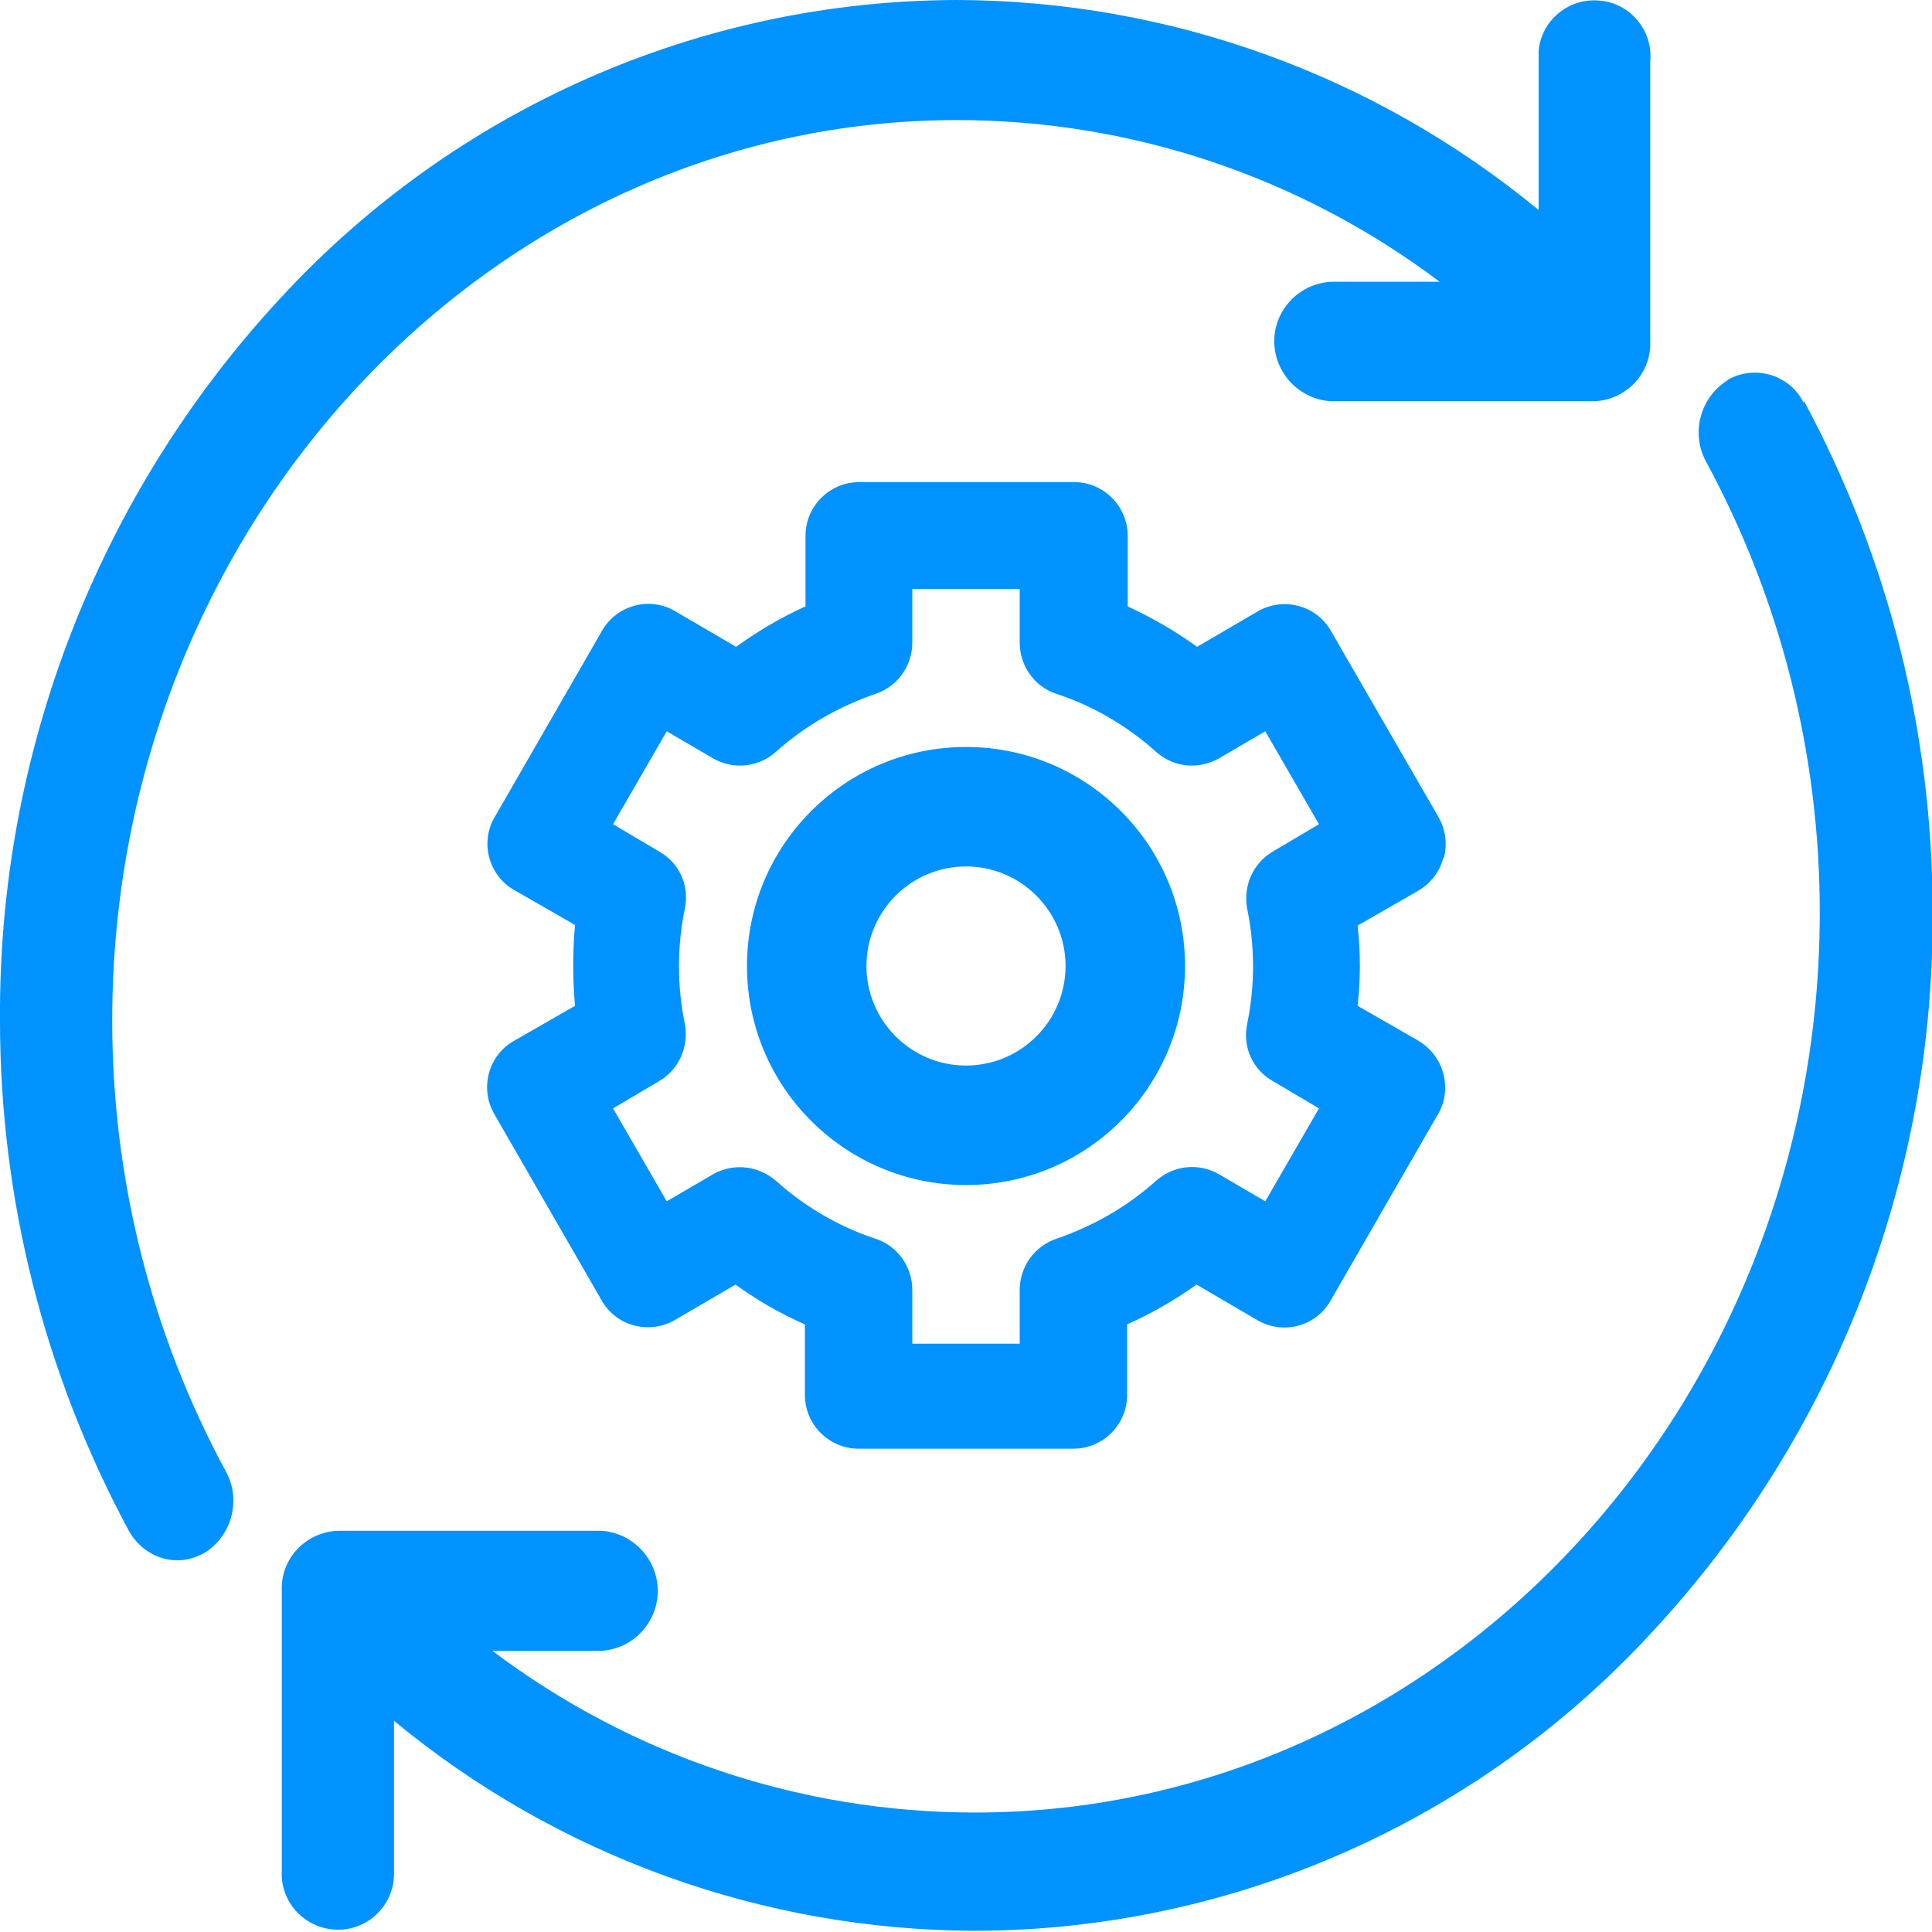
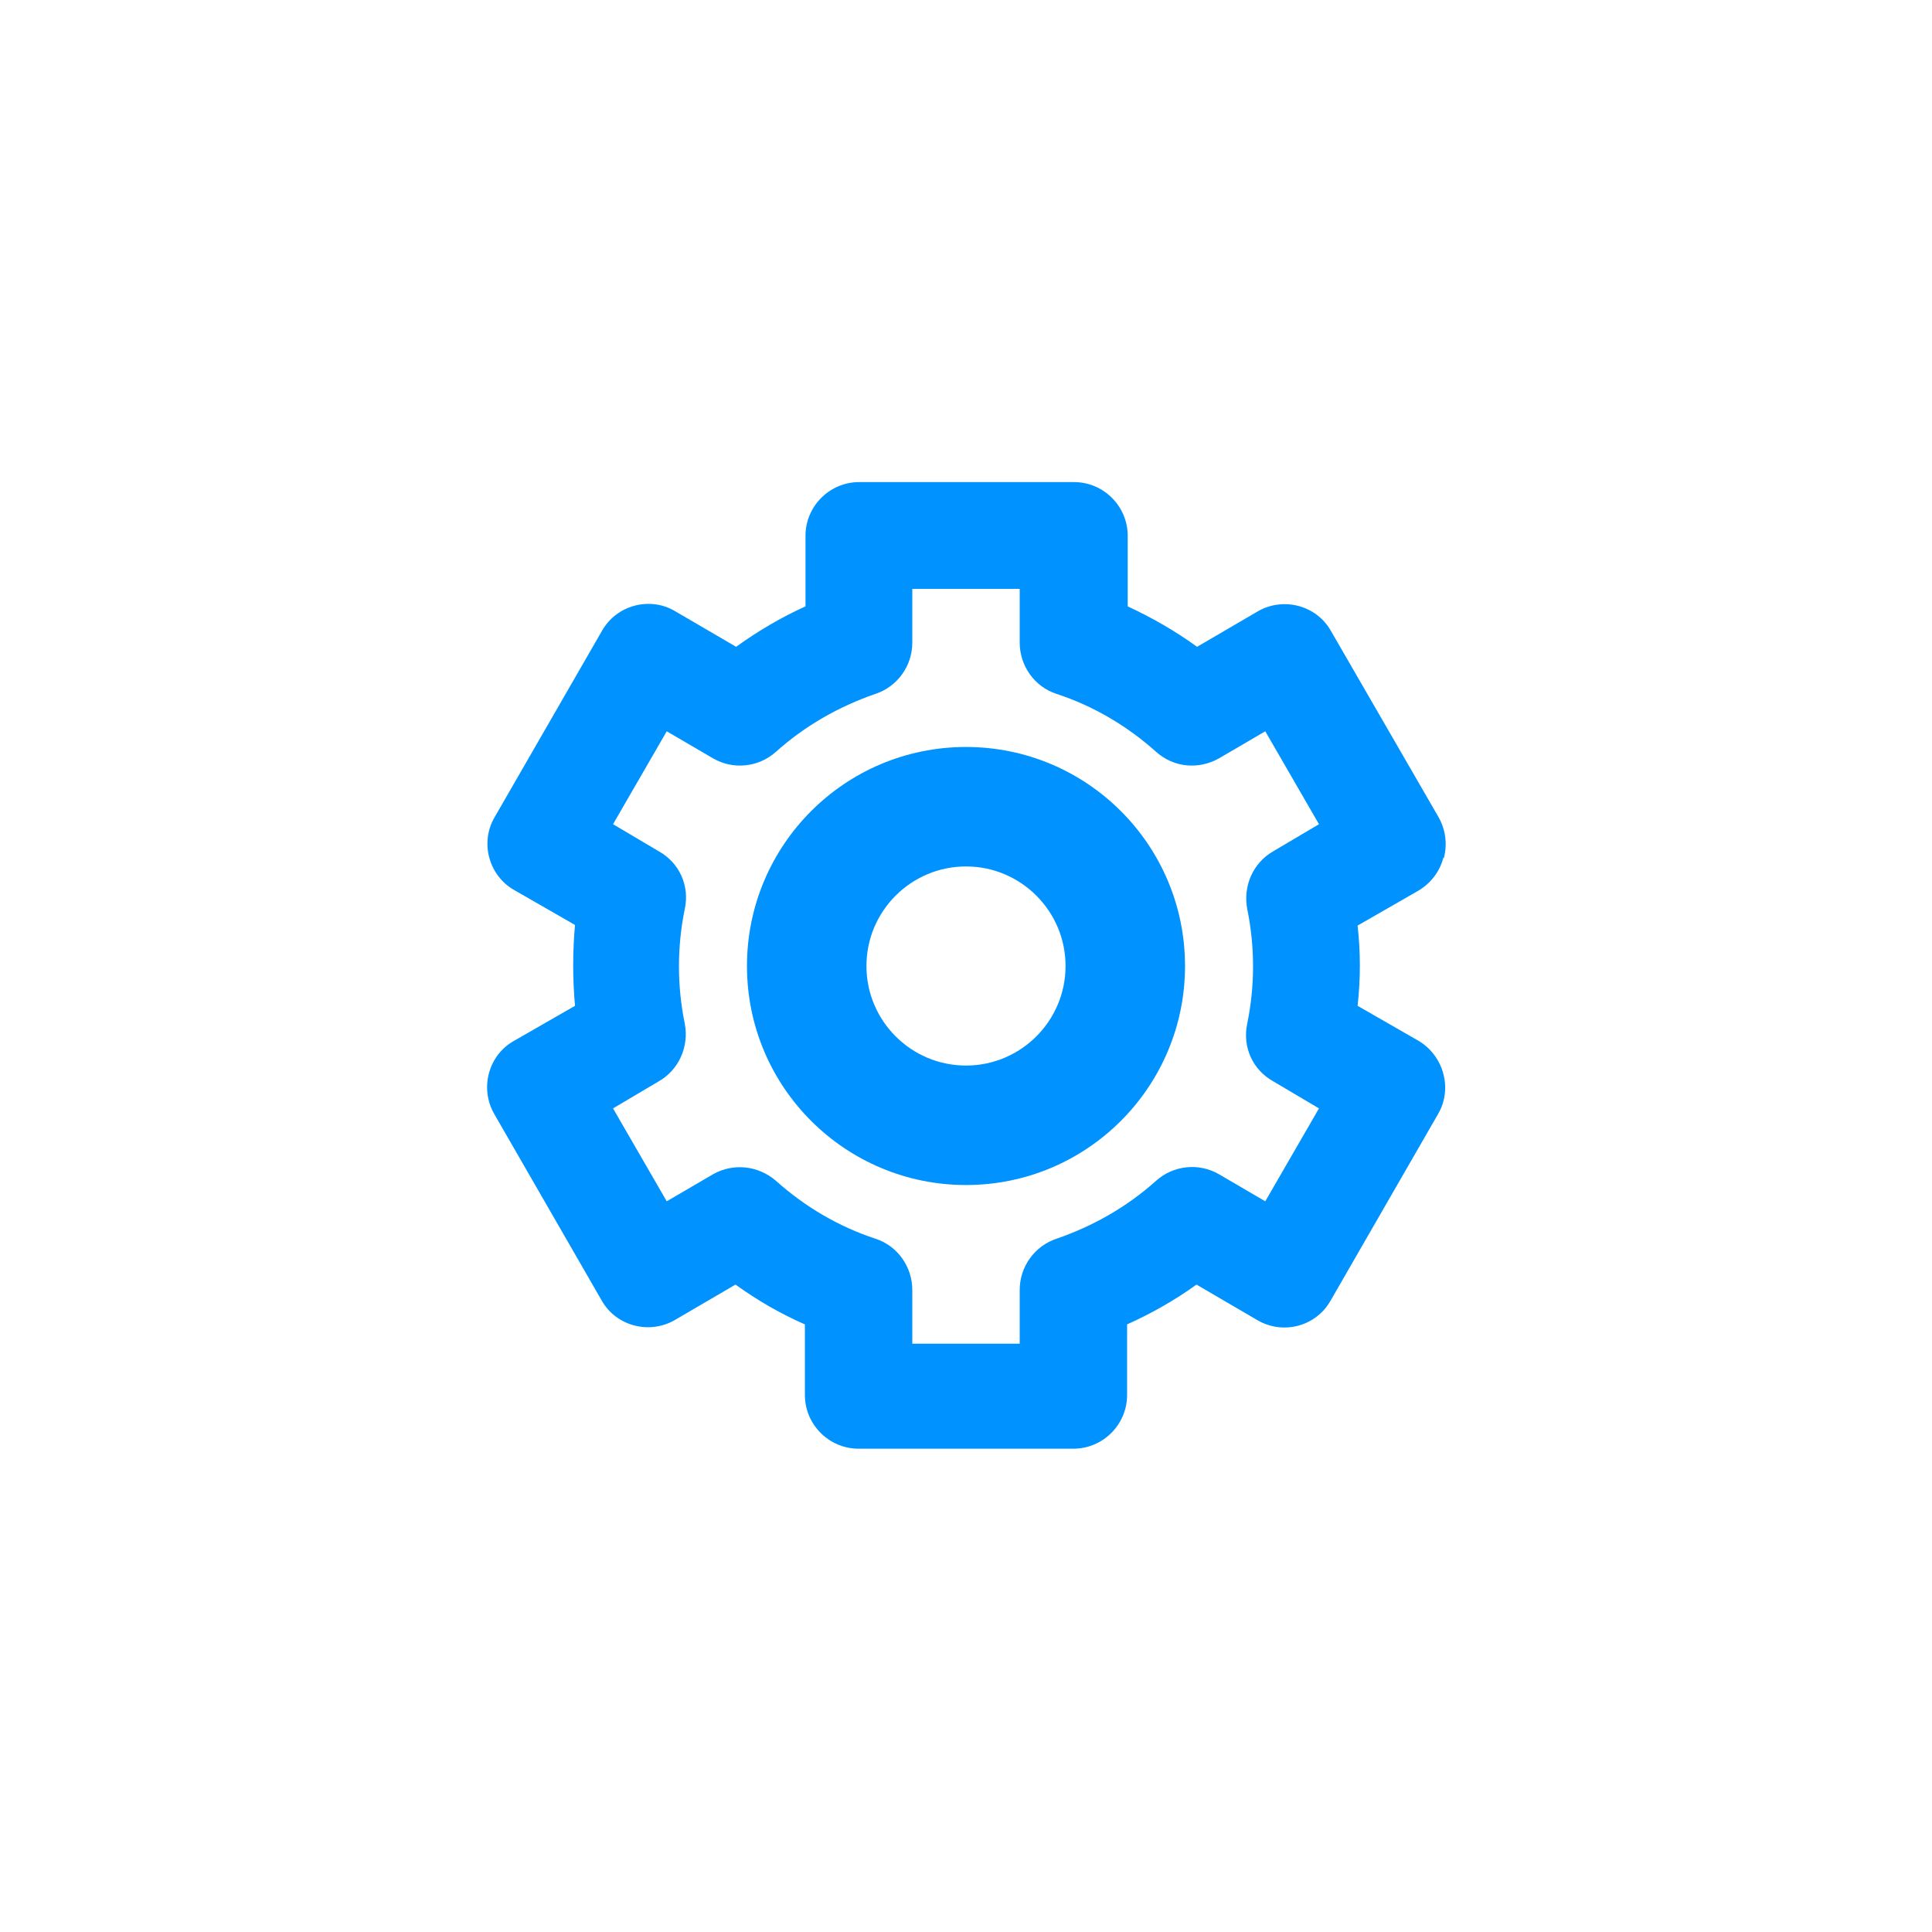
<svg xmlns="http://www.w3.org/2000/svg" id="Layer_1" viewBox="0 0 32.02 32.02">
  <g id="Group_675">
-     <path id="Path_1939" d="m1.86,16.91C1.86,8.68,8.15,1.99,15.86,1.99c2.89,0,5.69.94,8,2.68h-1.8c-.55.03-.97.5-.94,1.04.03.5.43.91.94.94h4.36c.53-.02.95-.46.93-.99V1.02c.05-.51-.33-.97-.84-1.01-.51-.05-.97.33-1.01.84,0,.01,0,.03,0,.04,0,.04,0,.09,0,.13v2.46C22.78,1.24,19.38.01,15.86,0c-4.27.01-8.33,1.81-11.22,4.95C1.63,8.2-.03,12.48,0,16.91c0,2.95.73,5.85,2.13,8.45.16.3.47.5.81.5.16,0,.32-.05.46-.13.45-.29.6-.88.34-1.35-1.24-2.29-1.88-4.86-1.88-7.46h0Z" fill="#0092ff" />
-     <path id="Path_1940" d="m29.89,6.67c-.22-.44-.76-.62-1.21-.4-.02.01-.04.02-.06.04-.45.29-.6.88-.34,1.35,1.24,2.29,1.88,4.86,1.88,7.46,0,8.23-6.28,14.92-14,14.92-2.89,0-5.69-.94-8-2.68h1.8c.55-.03.97-.5.94-1.05-.03-.5-.43-.91-.94-.94h-4.36c-.53.02-.95.46-.93.99v4.64c-.03.51.36.95.88.98.51.03.95-.36.98-.88,0-.04,0-.07,0-.11v-2.47c2.71,2.24,6.11,3.47,9.63,3.48,4.27-.01,8.33-1.81,11.22-4.95,3.02-3.25,4.68-7.52,4.65-11.95,0-2.95-.73-5.85-2.13-8.45h0Z" fill="#0092ff" />
    <path id="Path_1941" d="m23.93,14.22c.06-.23.03-.47-.09-.68l-1.78-3.08c-.24-.43-.79-.57-1.21-.33,0,0,0,0,0,0h0l-1.01.59c-.36-.26-.74-.48-1.15-.67v-1.17c0-.49-.4-.89-.89-.89h-3.56c-.49,0-.89.4-.89.89h0v1.17c-.4.18-.79.41-1.15.67l-1.01-.59c-.42-.25-.97-.1-1.21.32,0,0,0,0,0,0h0l-1.78,3.09c-.25.42-.1.97.32,1.21,0,0,0,0,0,0h0l1.01.58c-.02.22-.03.45-.03.67s.01.45.03.67l-1.01.58c-.43.24-.57.79-.33,1.21,0,0,0,0,0,0h0l1.78,3.09c.24.43.79.57,1.21.33,0,0,0,0,0,0h0l1.01-.59c.36.26.74.48,1.15.66v1.17c0,.49.4.89.89.89h3.56c.49,0,.89-.4.89-.89v-1.17c.4-.18.79-.4,1.15-.66l1.01.59c.43.25.97.1,1.21-.32,0,0,0,0,0,0h0l1.78-3.09c.25-.42.1-.97-.32-1.22,0,0,0,0,0,0h0l-1.01-.58c.05-.44.05-.89,0-1.33l1.01-.58c.2-.12.35-.31.41-.54h0Zm-3.26.84c.13.63.13,1.28,0,1.91-.08.38.09.76.43.95l.76.45-.89,1.54-.77-.45c-.33-.19-.75-.15-1.04.11-.48.43-1.04.75-1.65.96-.36.12-.61.46-.61.85v.89h-1.78v-.89c0-.38-.24-.73-.61-.85-.61-.2-1.17-.53-1.65-.96-.29-.25-.7-.3-1.04-.11l-.77.45-.89-1.54.76-.45c.33-.19.5-.57.43-.95-.13-.63-.13-1.28,0-1.91.08-.38-.09-.76-.43-.95l-.76-.45.89-1.54.77.45c.33.19.75.15,1.04-.11.48-.43,1.04-.75,1.65-.96.36-.12.61-.46.61-.85v-.89h1.78v.89c0,.38.24.73.61.85.61.2,1.17.53,1.65.96.29.26.7.3,1.04.11l.77-.45.89,1.54-.76.45c-.33.19-.5.57-.43.95h0Z" fill="#0092ff" />
    <path id="Path_1942" d="m16.01,12.38c-2.01,0-3.63,1.63-3.63,3.63,0,2.01,1.63,3.63,3.63,3.63,2.01,0,3.63-1.63,3.63-3.63h0c0-2.01-1.63-3.63-3.63-3.63Zm0,5.28c-.91,0-1.65-.74-1.65-1.65,0-.91.74-1.65,1.65-1.65.91,0,1.65.74,1.65,1.65h0c0,.91-.74,1.65-1.65,1.65Z" fill="#0092ff" />
  </g>
</svg>